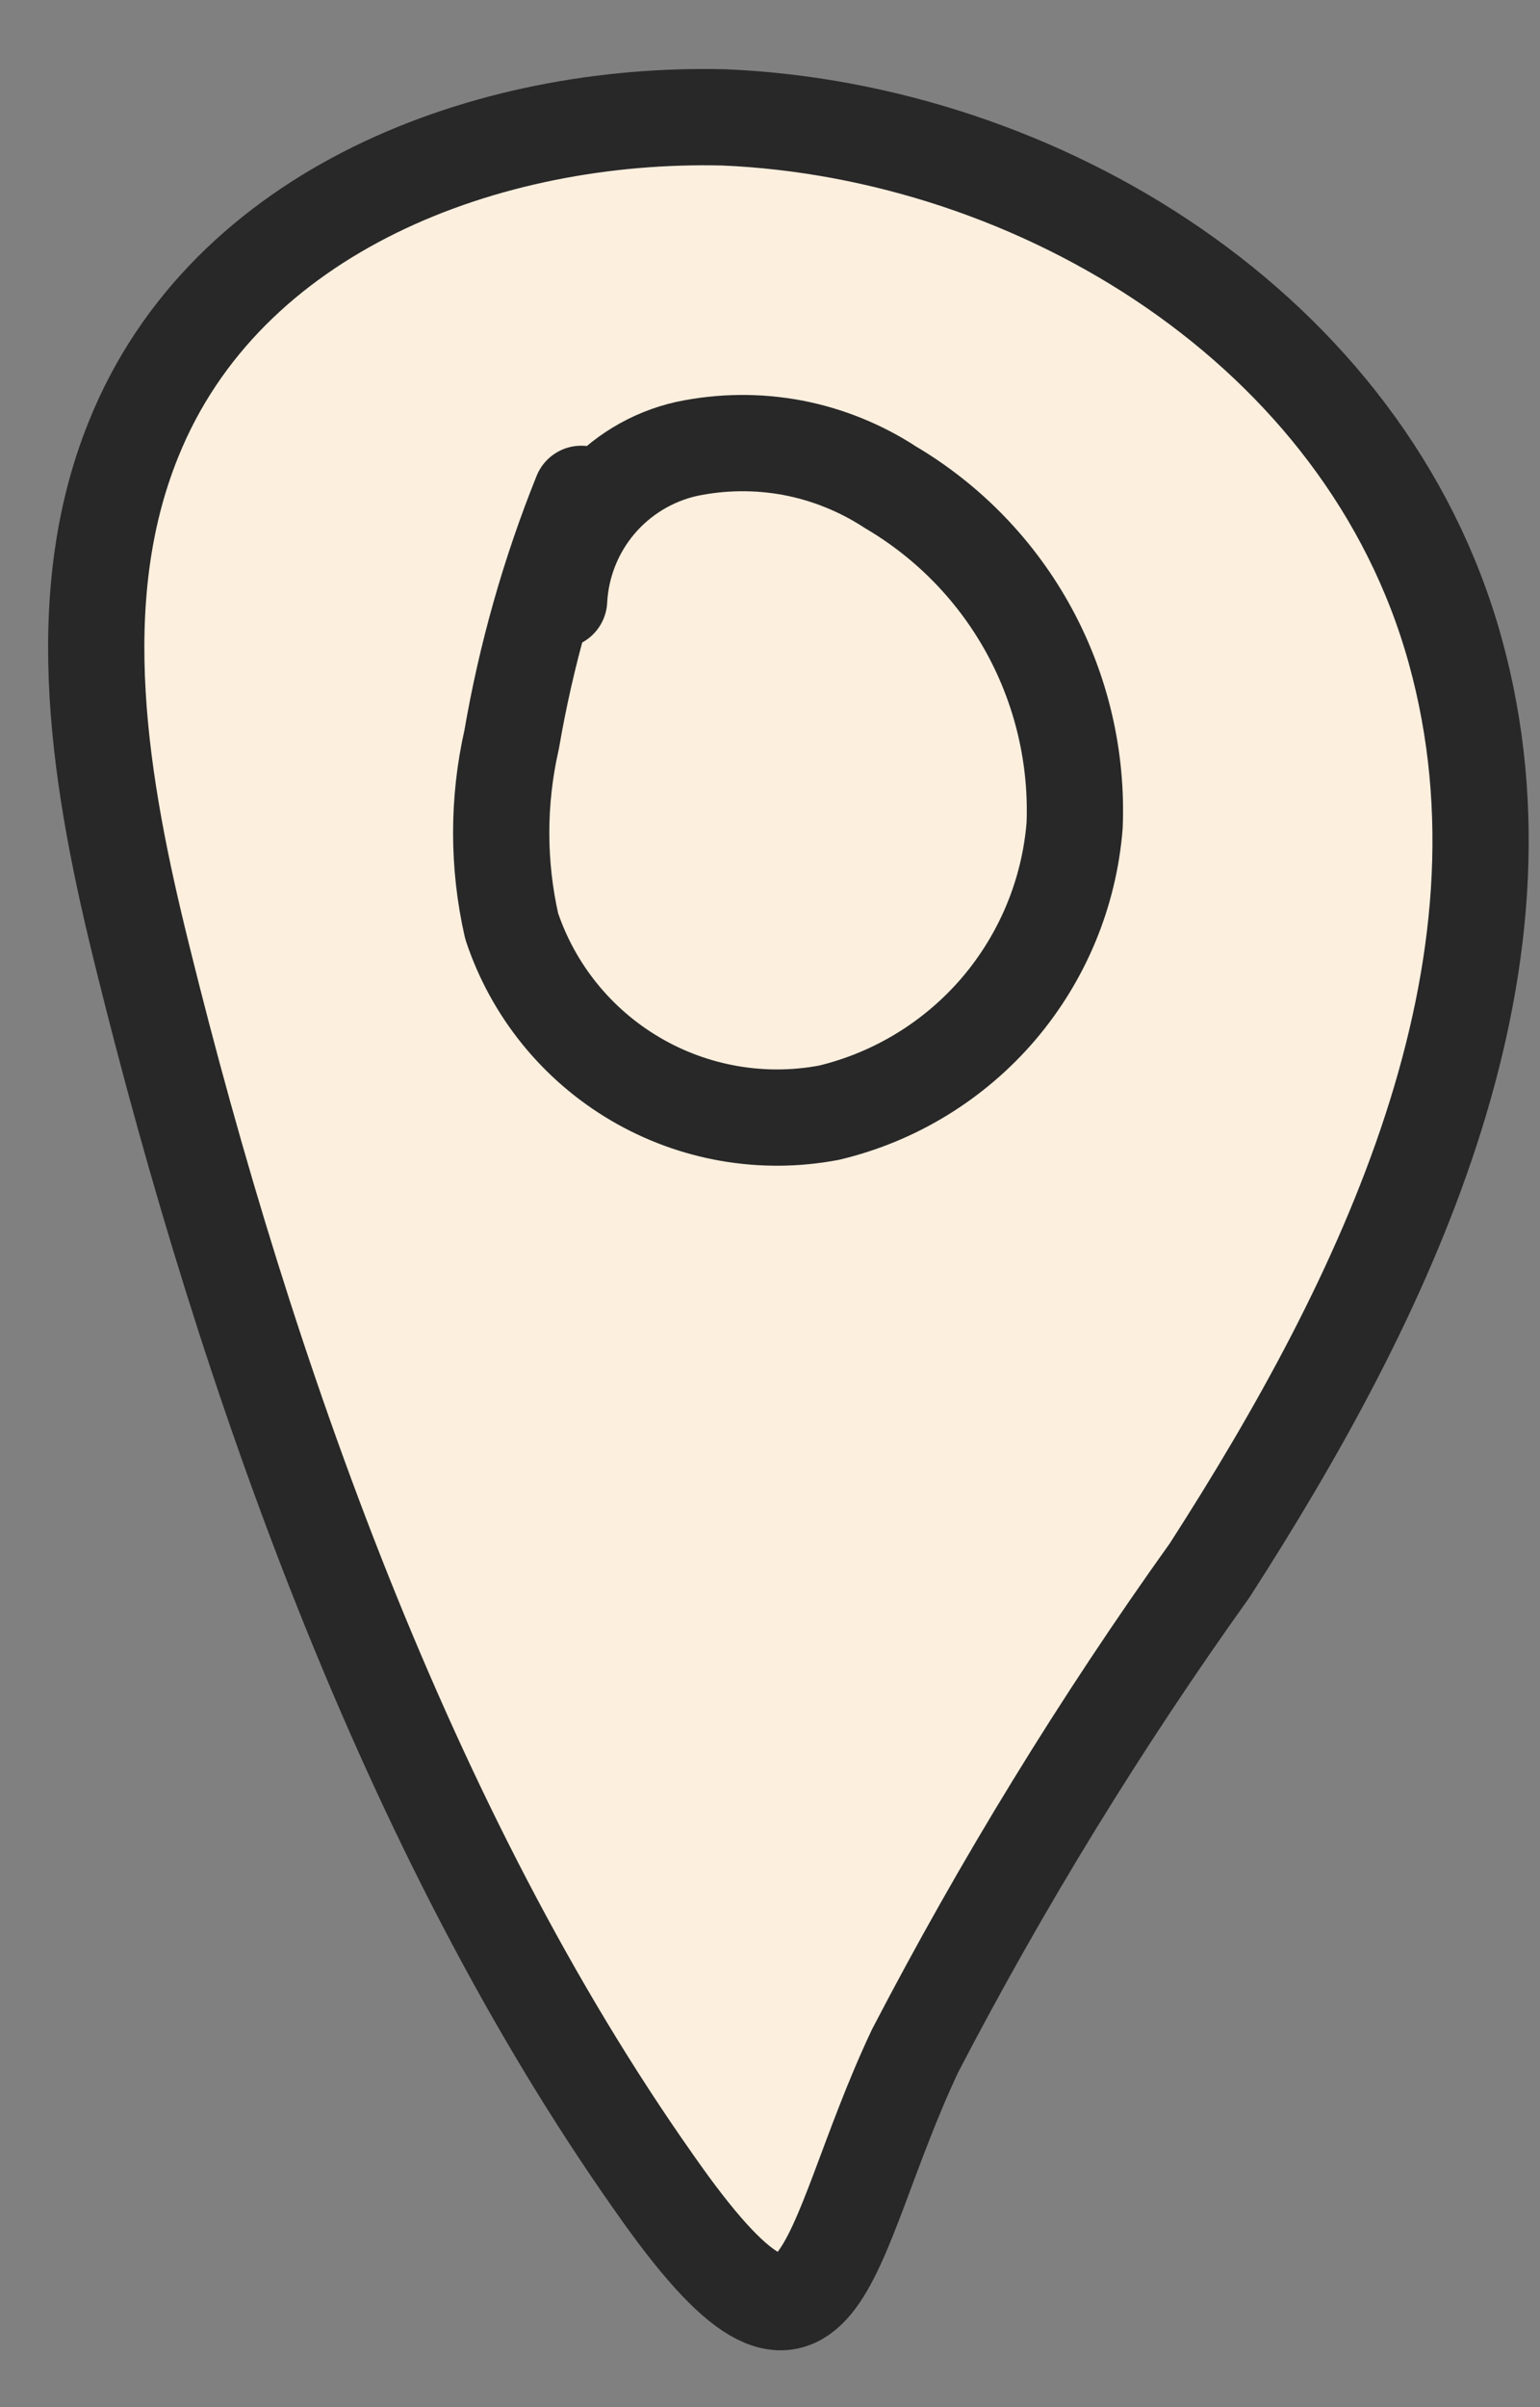
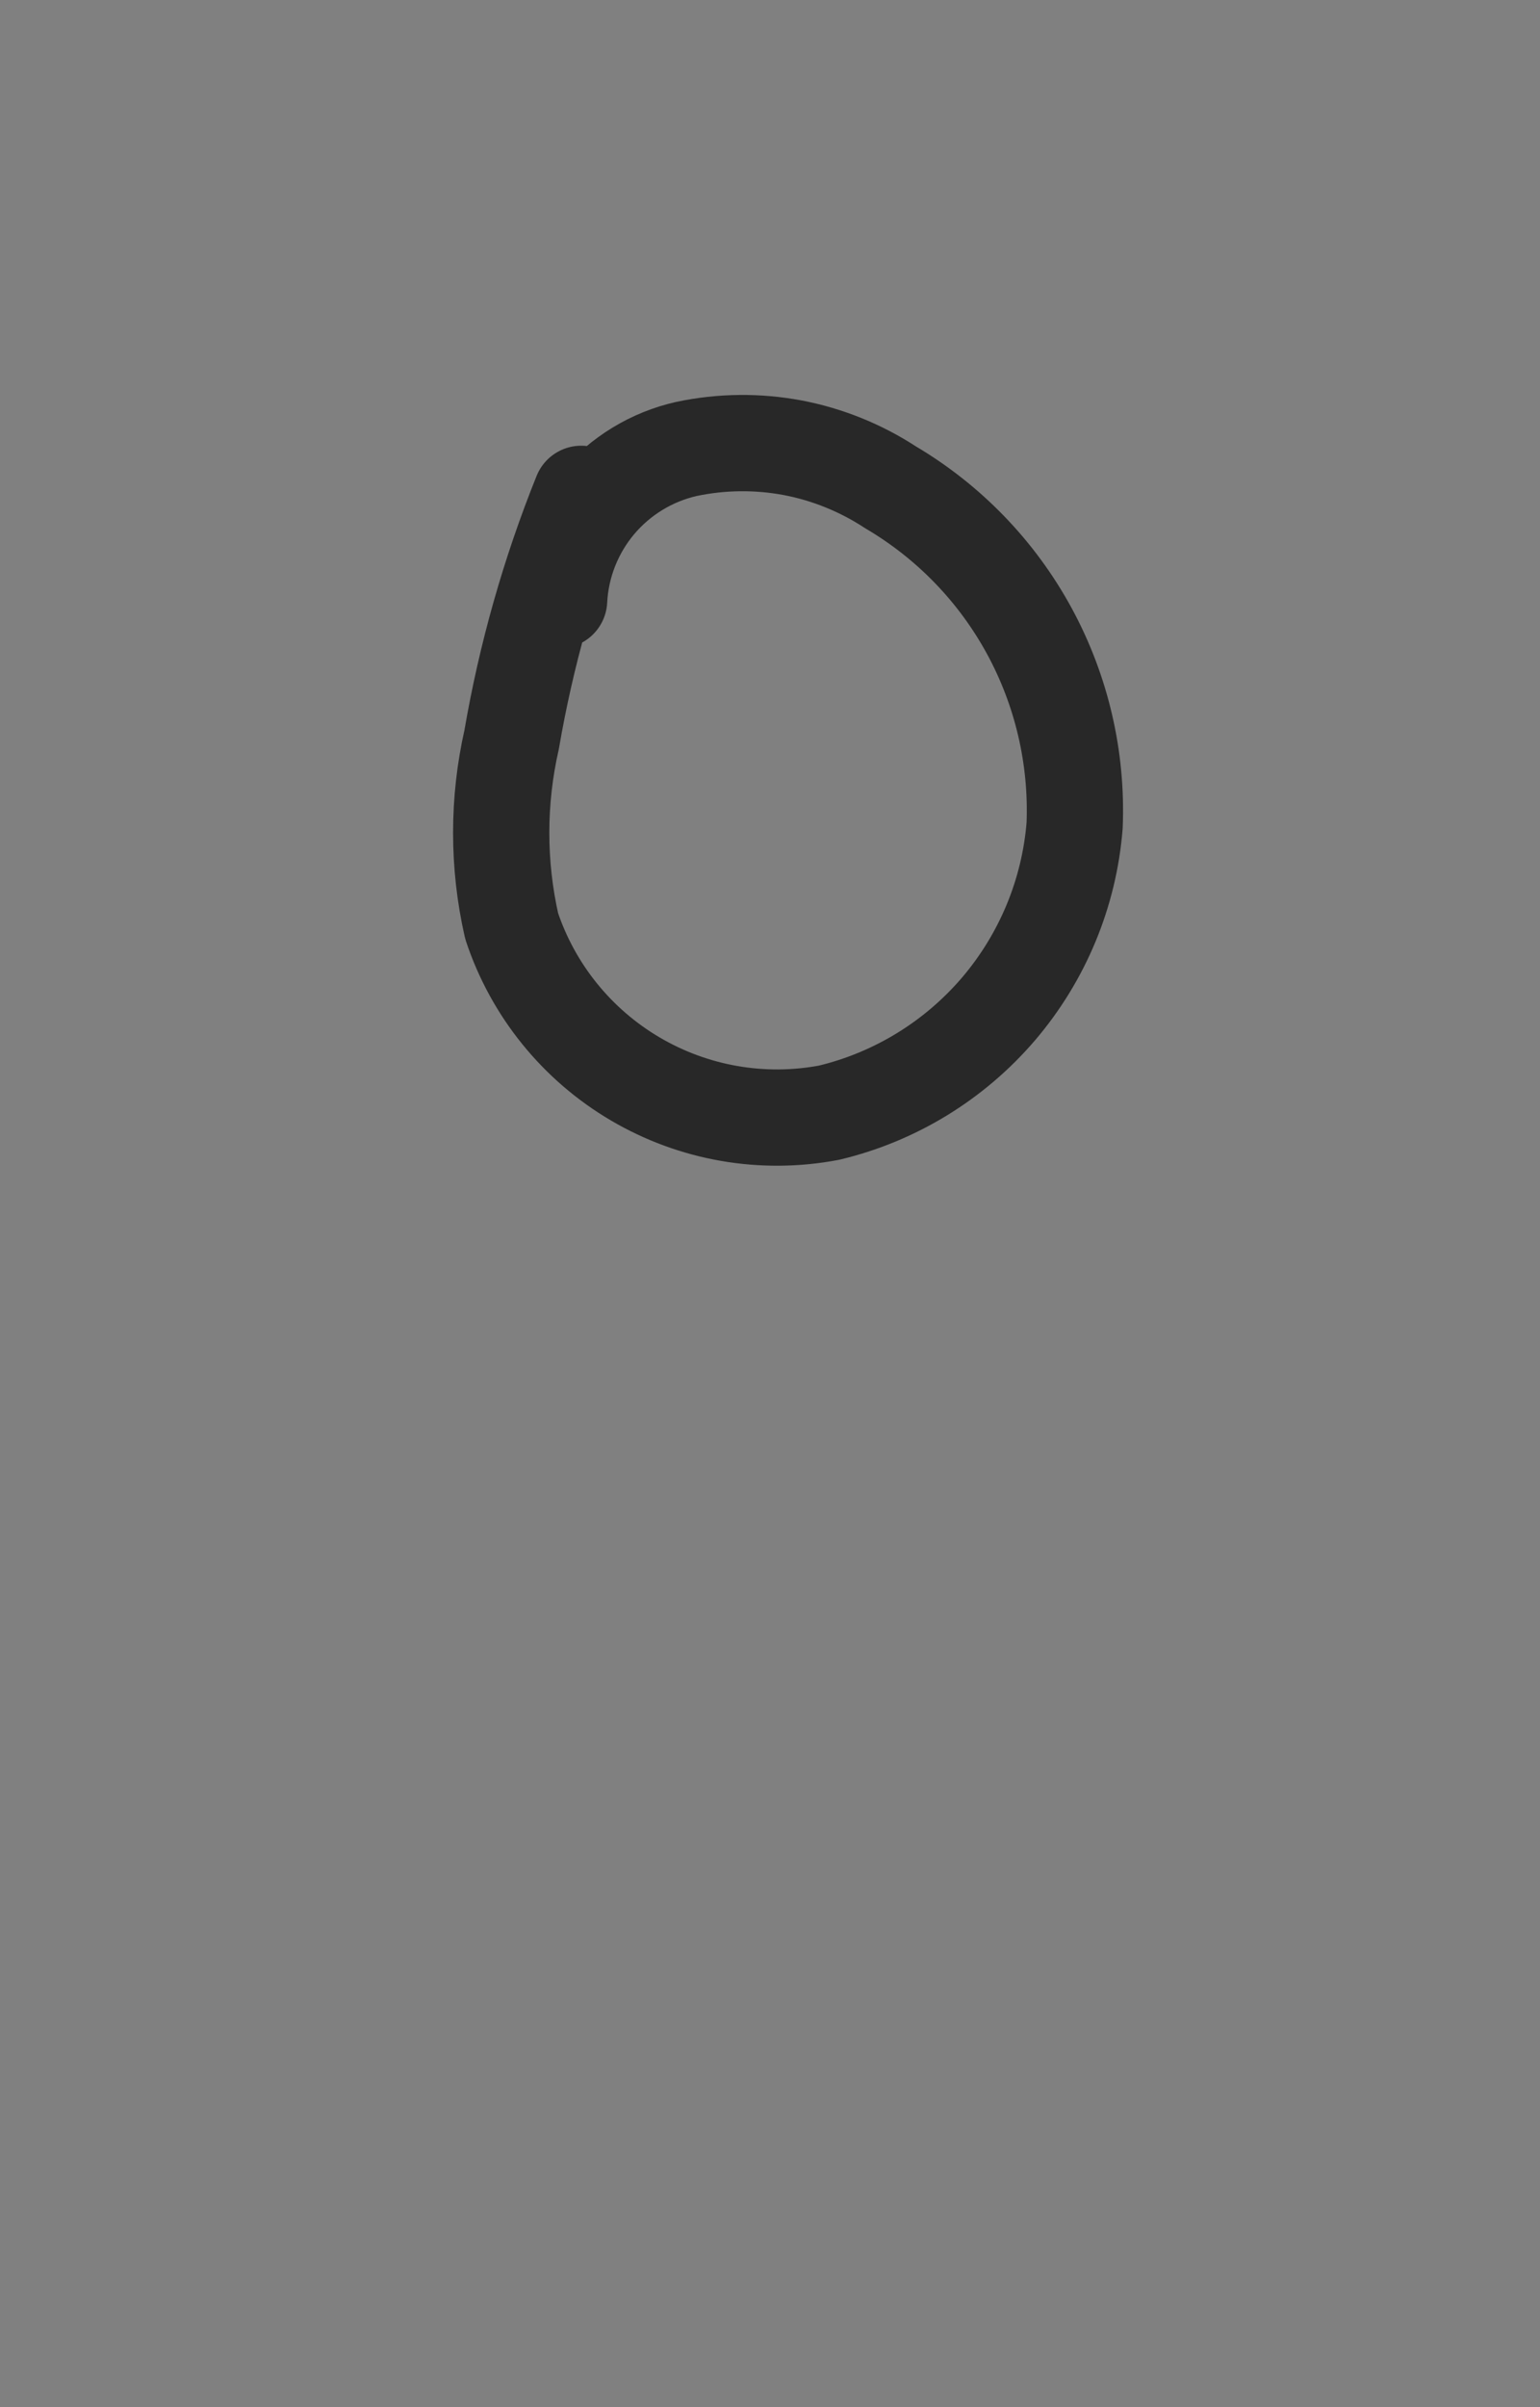
<svg xmlns="http://www.w3.org/2000/svg" width="16" height="25" viewBox="0 0 16 25" fill="none">
  <rect x="0" y="0" width="16" height="25" fill="#808080" stroke="none" />
-   <path d="M1.482 9.942C1.04 8.165 0.708 6.235 1.388 4.56C2.349 2.171 5.07 1.16 7.518 1.219C10.783 1.355 14.192 3.413 15.118 6.754C16.045 10.095 14.379 13.495 12.568 16.309C11.431 17.899 10.409 19.566 9.507 21.3C8.538 23.357 8.581 25.227 6.795 22.669C4.228 19.03 2.553 14.277 1.482 9.942Z" fill="#FCEFDE" stroke="#282828" stroke-linecap="round" stroke-linejoin="round" />
-   <path d="M6.039 5.129C5.708 5.951 5.466 6.806 5.316 7.68C5.171 8.318 5.171 8.98 5.316 9.618C5.538 10.286 5.995 10.85 6.601 11.206C7.208 11.563 7.923 11.687 8.614 11.556C9.3 11.392 9.916 11.014 10.374 10.479C10.832 9.942 11.109 9.275 11.165 8.572C11.193 7.869 11.03 7.171 10.694 6.553C10.357 5.934 9.859 5.419 9.252 5.061C8.943 4.859 8.597 4.719 8.234 4.65C7.87 4.582 7.497 4.586 7.135 4.662C6.773 4.743 6.447 4.941 6.207 5.225C5.968 5.509 5.828 5.863 5.809 6.234" fill="#FCEFDE" />
  <path d="M6.039 5.129C5.708 5.951 5.466 6.806 5.316 7.68C5.171 8.318 5.171 8.98 5.316 9.618C5.538 10.286 5.995 10.85 6.601 11.206C7.208 11.563 7.923 11.687 8.614 11.556C9.3 11.392 9.916 11.014 10.374 10.479C10.832 9.942 11.109 9.275 11.165 8.572C11.193 7.869 11.03 7.171 10.694 6.553C10.357 5.934 9.859 5.419 9.252 5.061C8.943 4.859 8.597 4.719 8.234 4.65C7.87 4.582 7.497 4.586 7.135 4.662C6.773 4.743 6.447 4.941 6.207 5.225C5.968 5.509 5.828 5.863 5.809 6.234" stroke="#282828" stroke-linecap="round" stroke-linejoin="round" />
</svg>